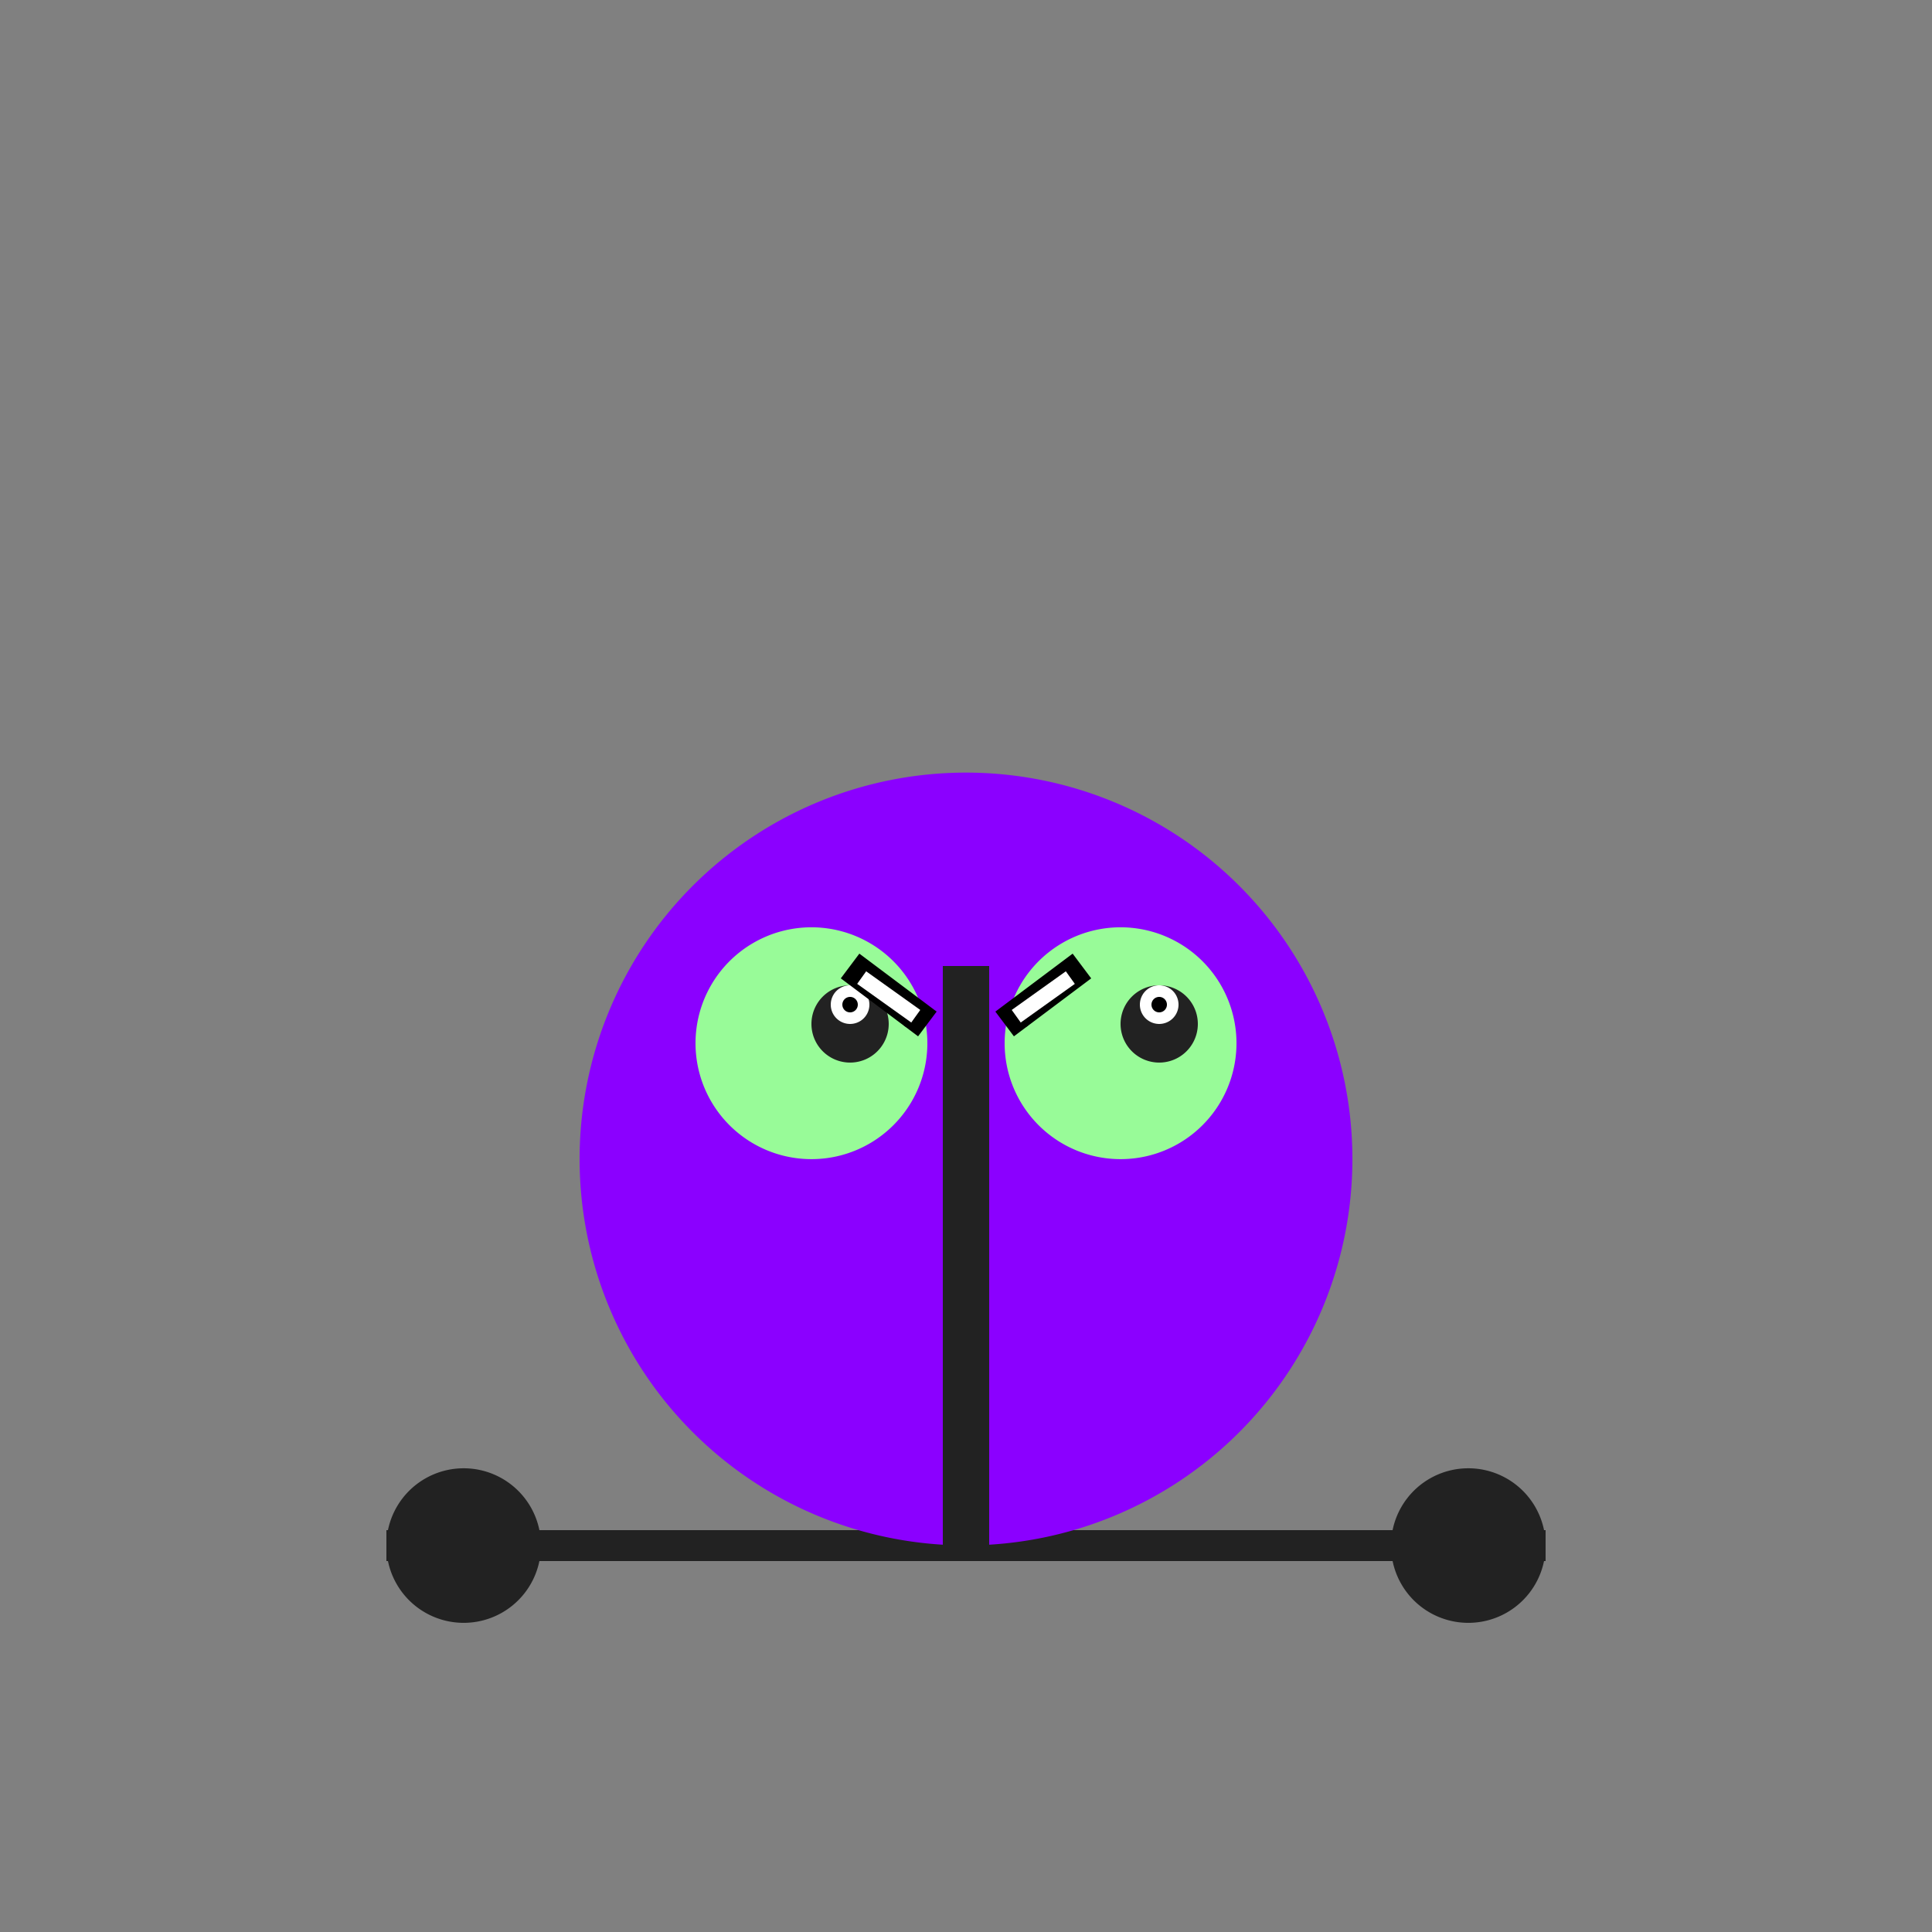
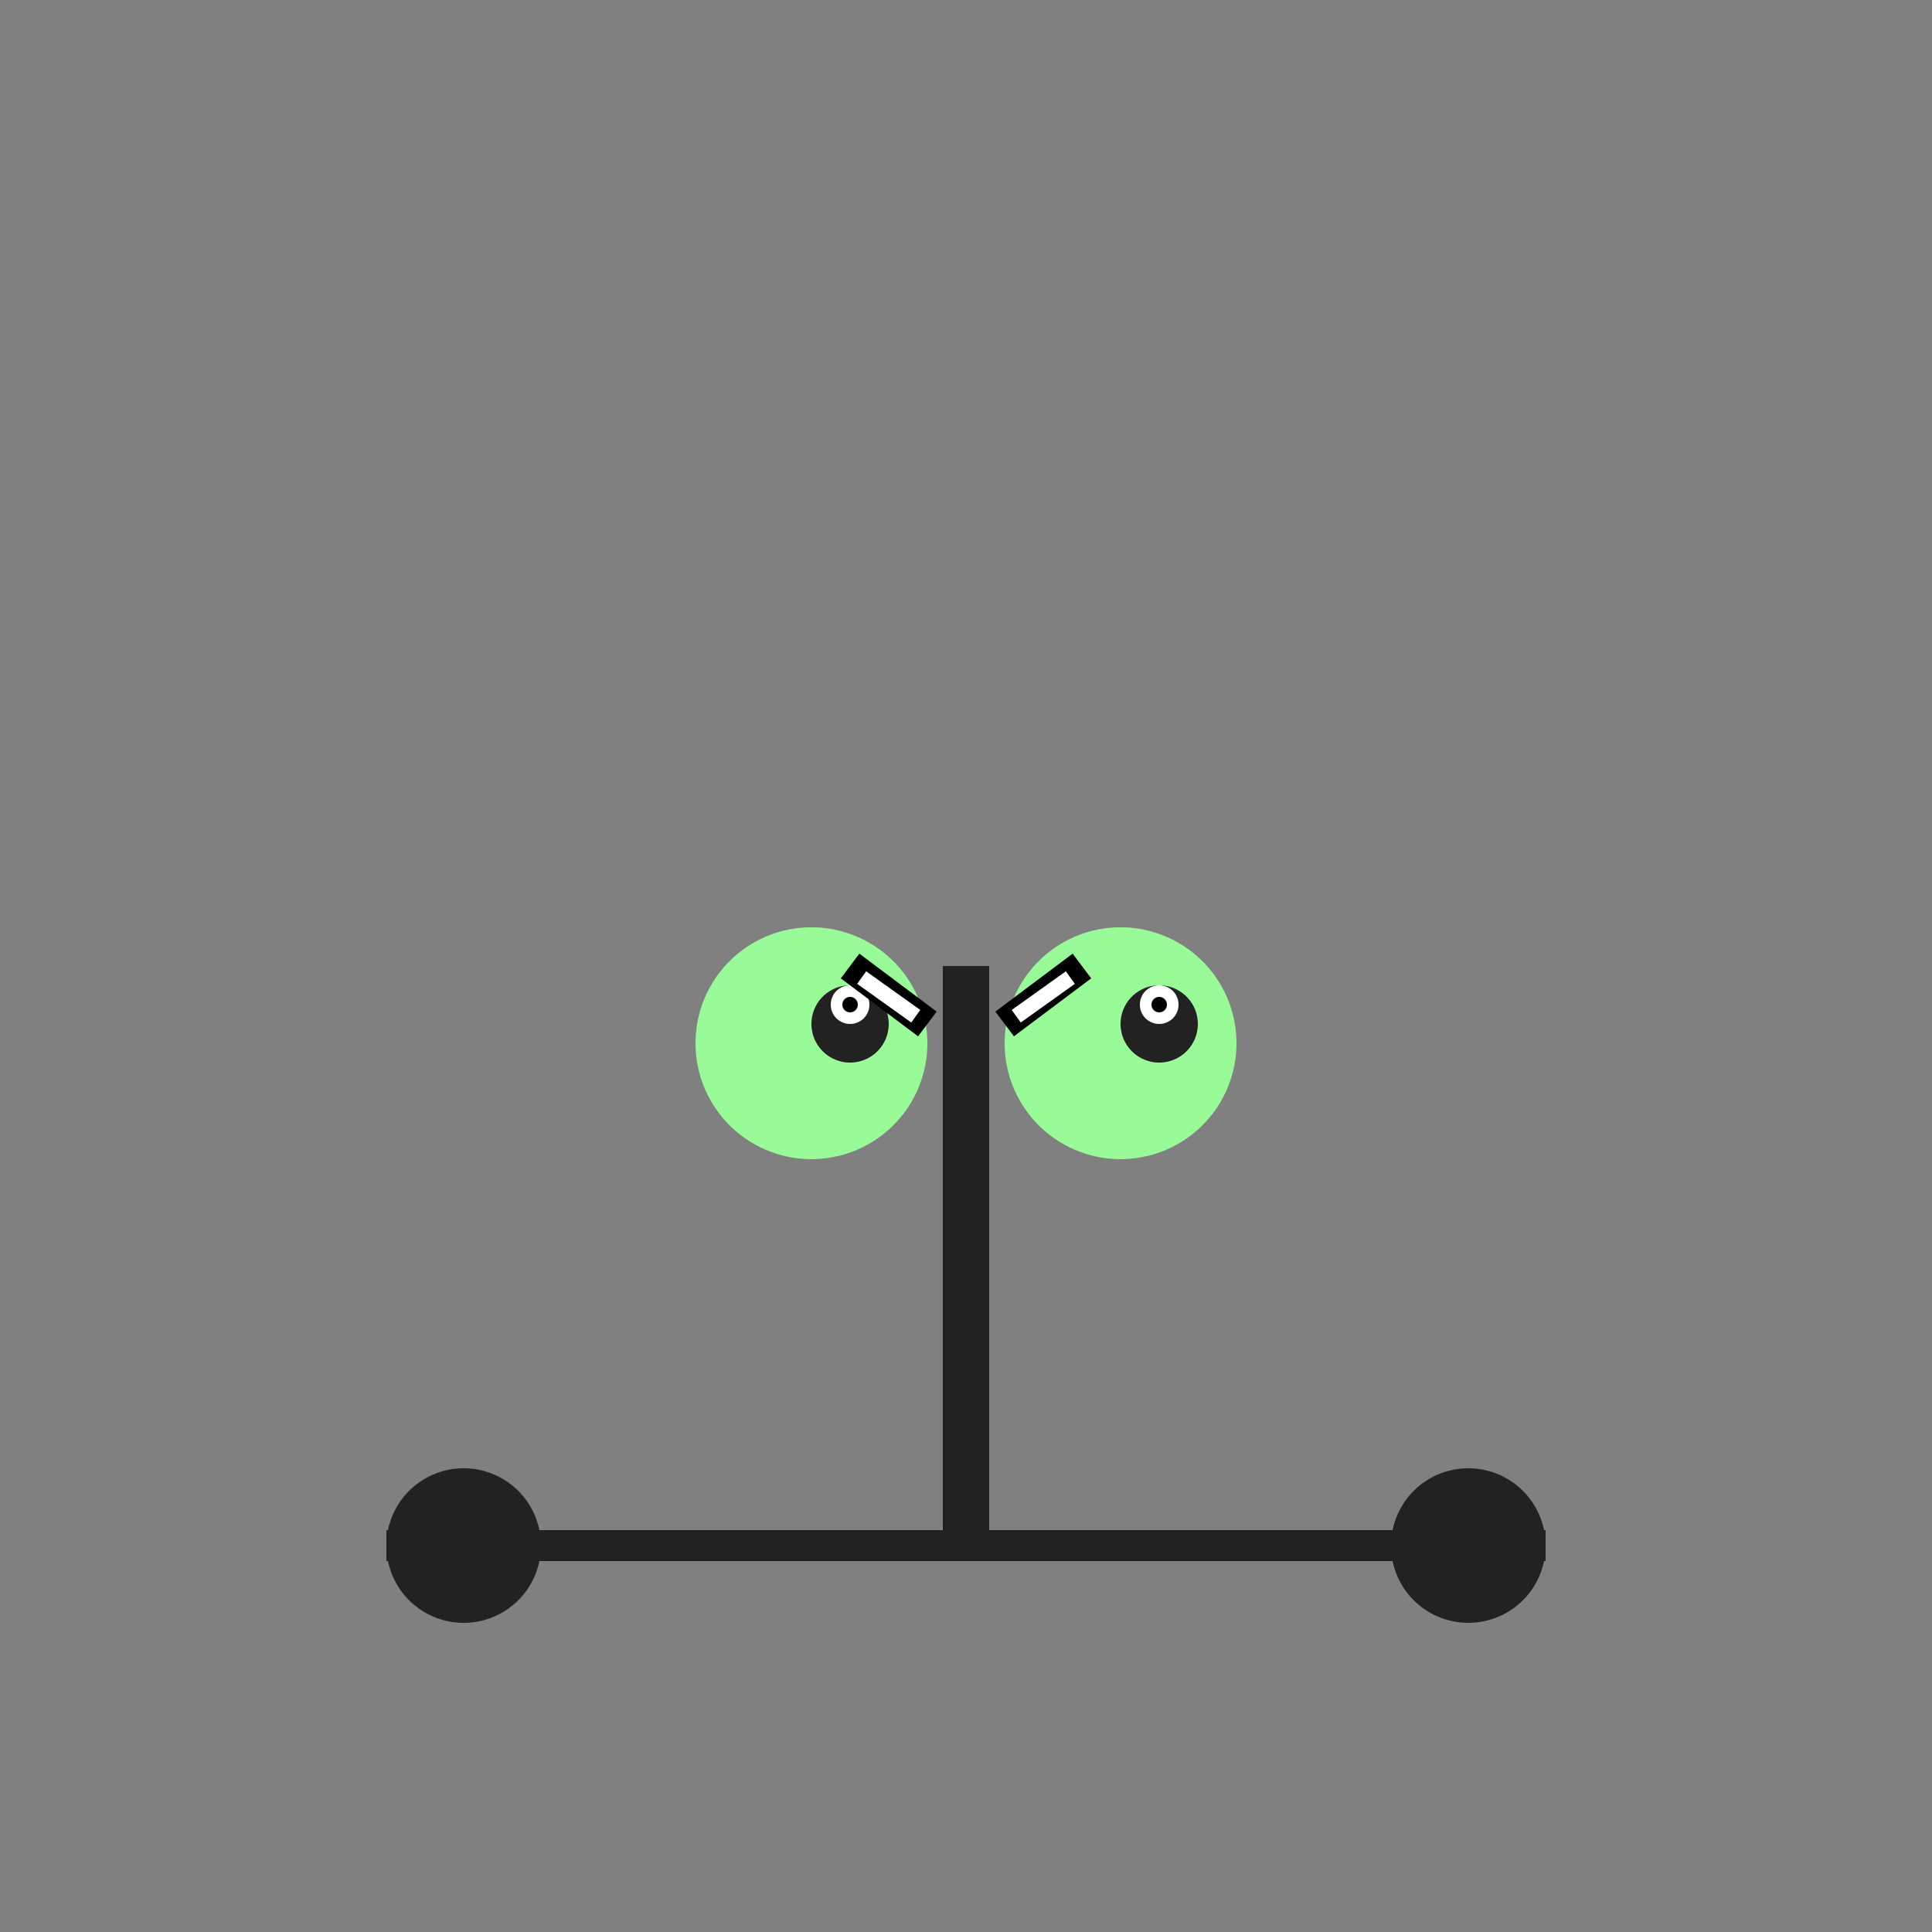
<svg xmlns="http://www.w3.org/2000/svg" width="500" height="500">
  <rect width="100%" height="100%" fill="#808080" stroke="none" />
  <defs />
  <g>
    <path fill="none" stroke="#222" paint-order="fill stroke markers" d=" M 100 400 L 400 400" stroke-miterlimit="10" stroke-width="8" stroke-dasharray="" />
    <path fill="#222" stroke="none" paint-order="stroke fill markers" d=" M 140 400 A 20 20 0 1 1 140 399.98" />
    <path fill="#222" stroke="none" paint-order="stroke fill markers" d=" M 400 400 A 20 20 0 1 1 400 399.98" />
-     <path fill="#8B00FF" stroke="none" paint-order="stroke fill markers" d=" M 350 300 A 100 100 0 1 1 350 299.9" />
    <path fill="#98FB98" stroke="none" paint-order="stroke fill markers" d=" M 240 270 A 30 30 0 1 1 240 269.97" />
    <path fill="#98FB98" stroke="none" paint-order="stroke fill markers" d=" M 320 270 A 30 30 0 1 1 320 269.97" />
    <path fill="#222" stroke="none" paint-order="stroke fill markers" d=" M 230 265 A 10 10 0 1 1 230 264.99" />
    <path fill="#222" stroke="none" paint-order="stroke fill markers" d=" M 310 265 A 10 10 0 1 1 310 264.99" />
    <path fill="#FFF" stroke="none" paint-order="stroke fill markers" d=" M 225 260 A 5 5 0 1 1 225 259.995" />
    <path fill="#FFF" stroke="none" paint-order="stroke fill markers" d=" M 305 260 A 5 5 0 1 1 305 259.995" />
    <path fill="#000" stroke="none" paint-order="stroke fill markers" d=" M 222 260 A 2 2 0 1 1 222 259.998" />
    <path fill="#000" stroke="none" paint-order="stroke fill markers" d=" M 302 260 A 2 2 0 1 1 302 259.998" />
    <path fill="none" stroke="#222" paint-order="fill stroke markers" d=" M 250 400 L 250 250" stroke-miterlimit="10" stroke-width="12" stroke-dasharray="" />
    <path fill="none" stroke="#000" paint-order="fill stroke markers" d=" M 220 250 L 240 265 M 280 250 L 260 265" stroke-miterlimit="10" stroke-width="8" stroke-dasharray="" />
-     <path fill="none" stroke="#000" paint-order="fill stroke markers" d=" M 225 255 L 235 265 M 275 255 L 265 265" stroke-miterlimit="10" stroke-width="2" stroke-dasharray="" />
    <path fill="none" stroke="#FFF" paint-order="fill stroke markers" d=" M 223 253 L 237 263 M 277 253 L 263 263" stroke-miterlimit="10" stroke-width="4" stroke-dasharray="" />
  </g>
</svg>